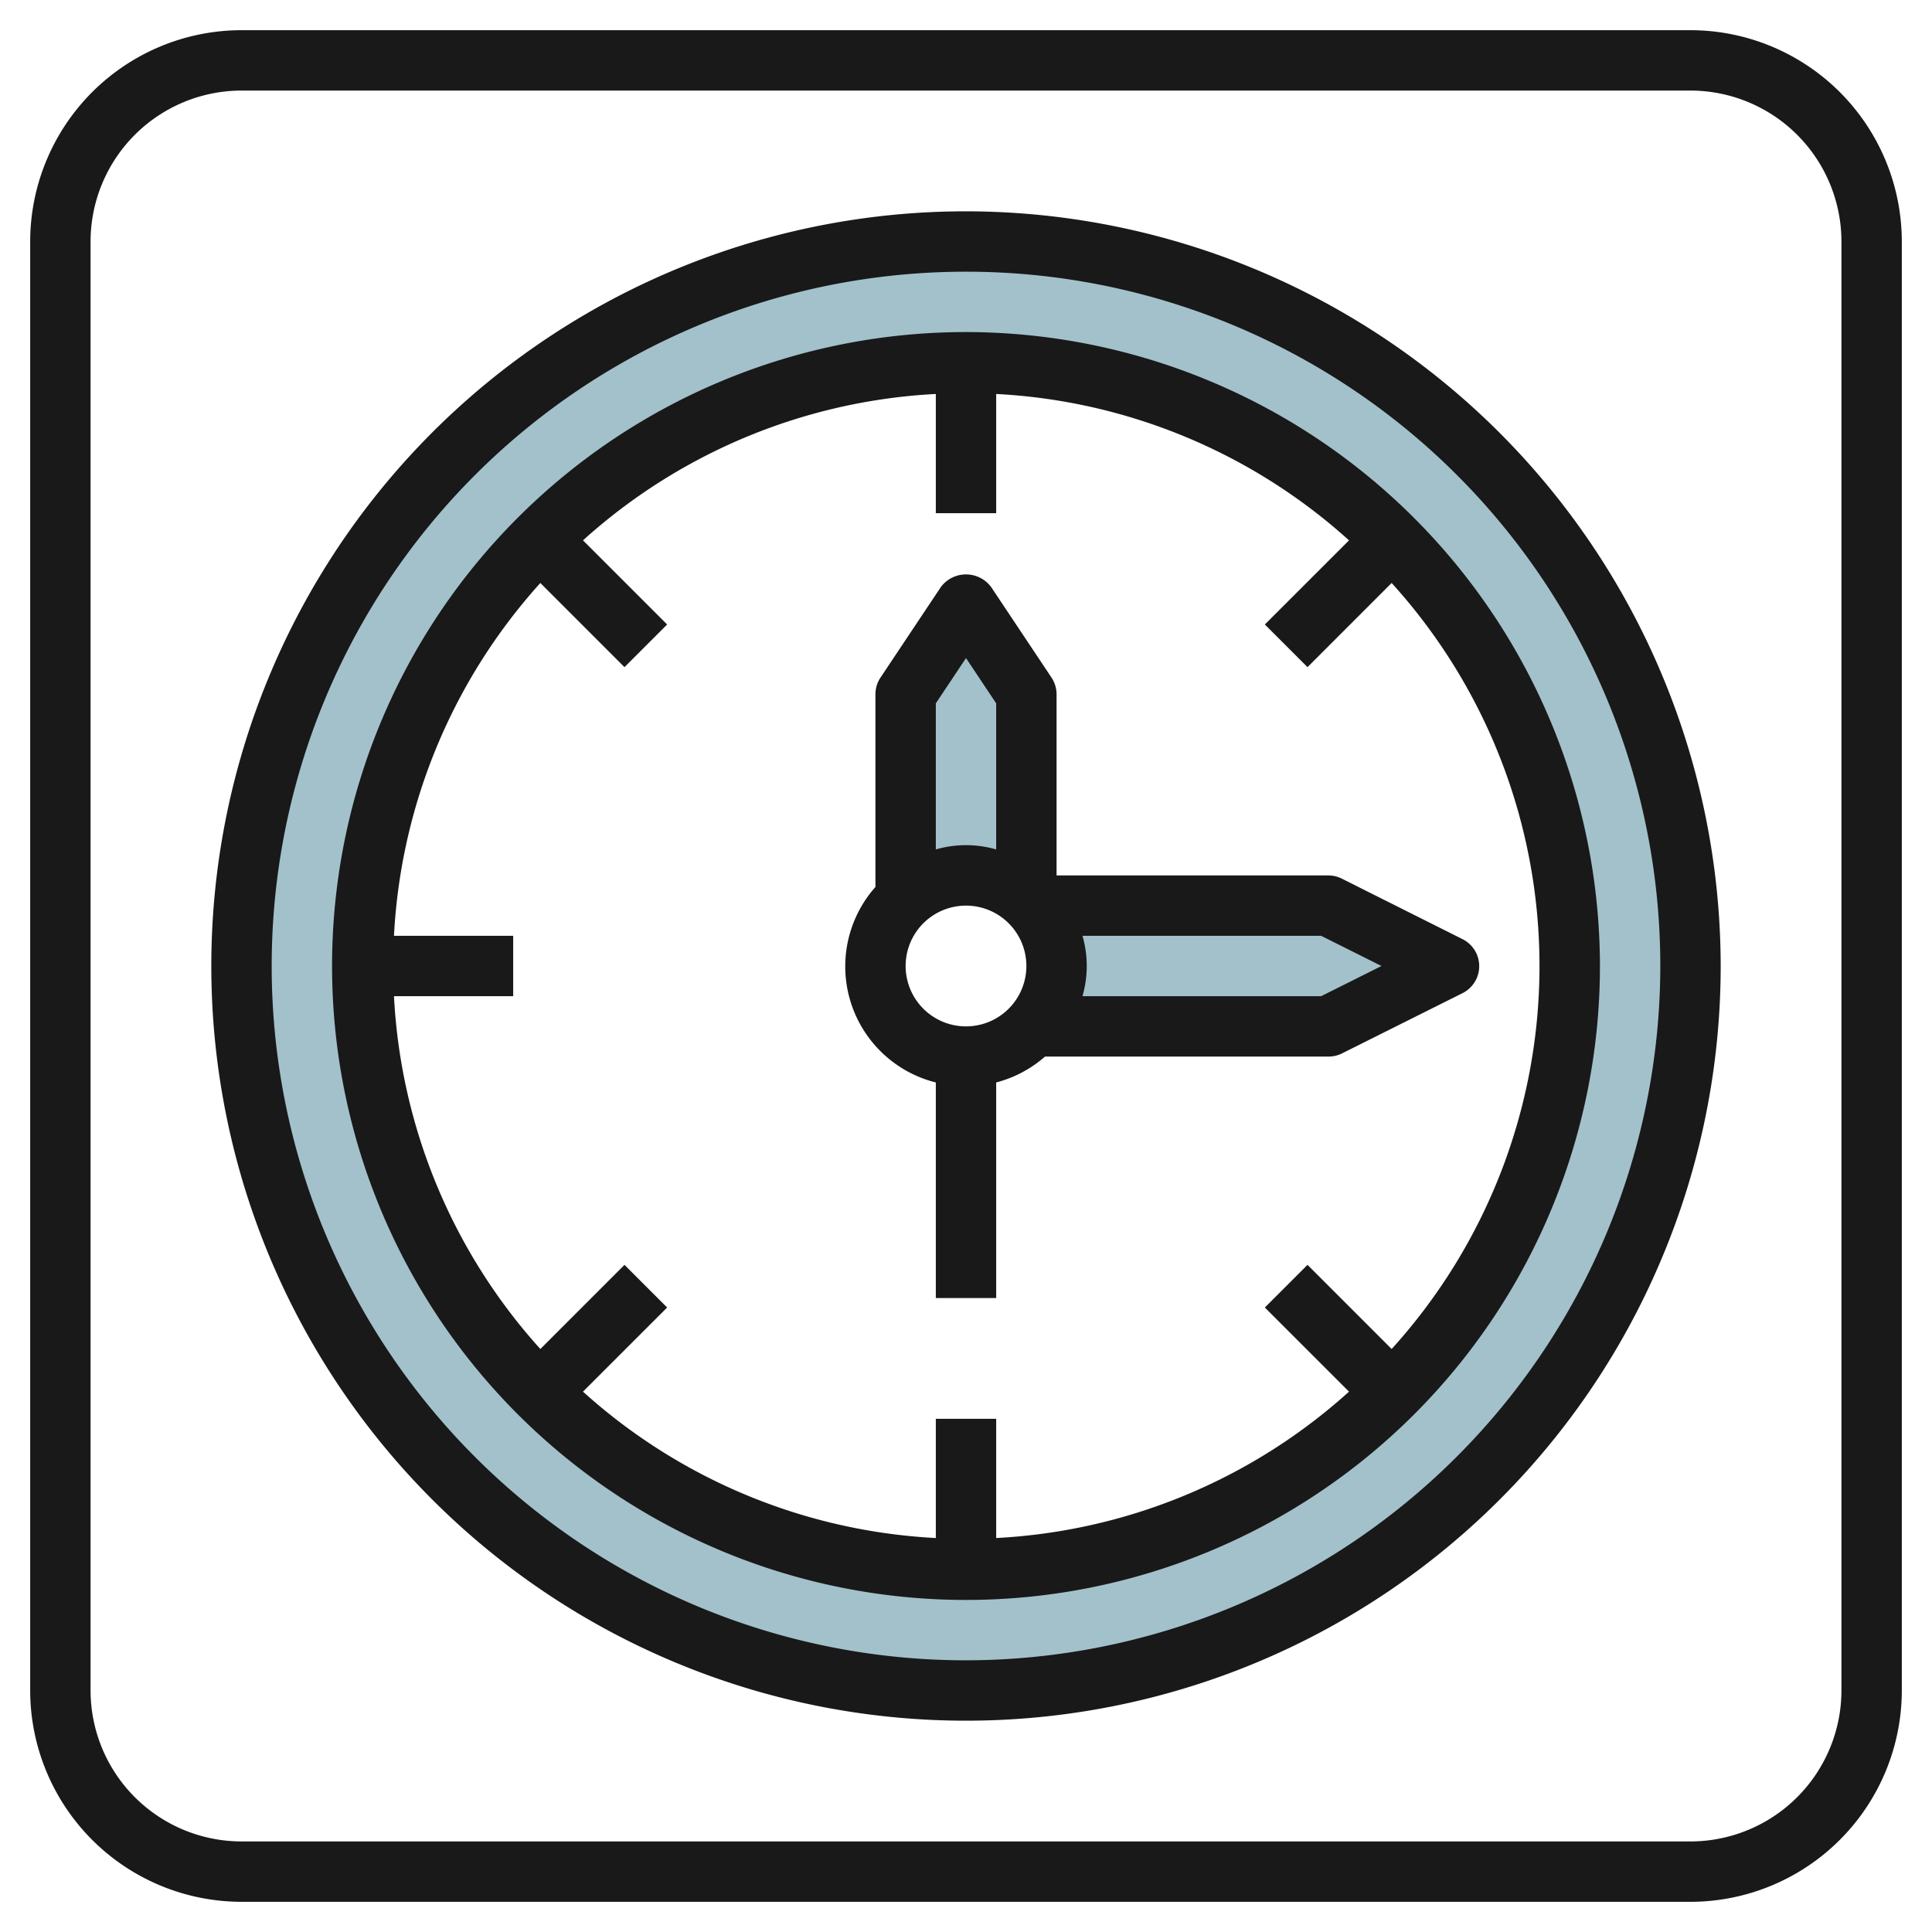
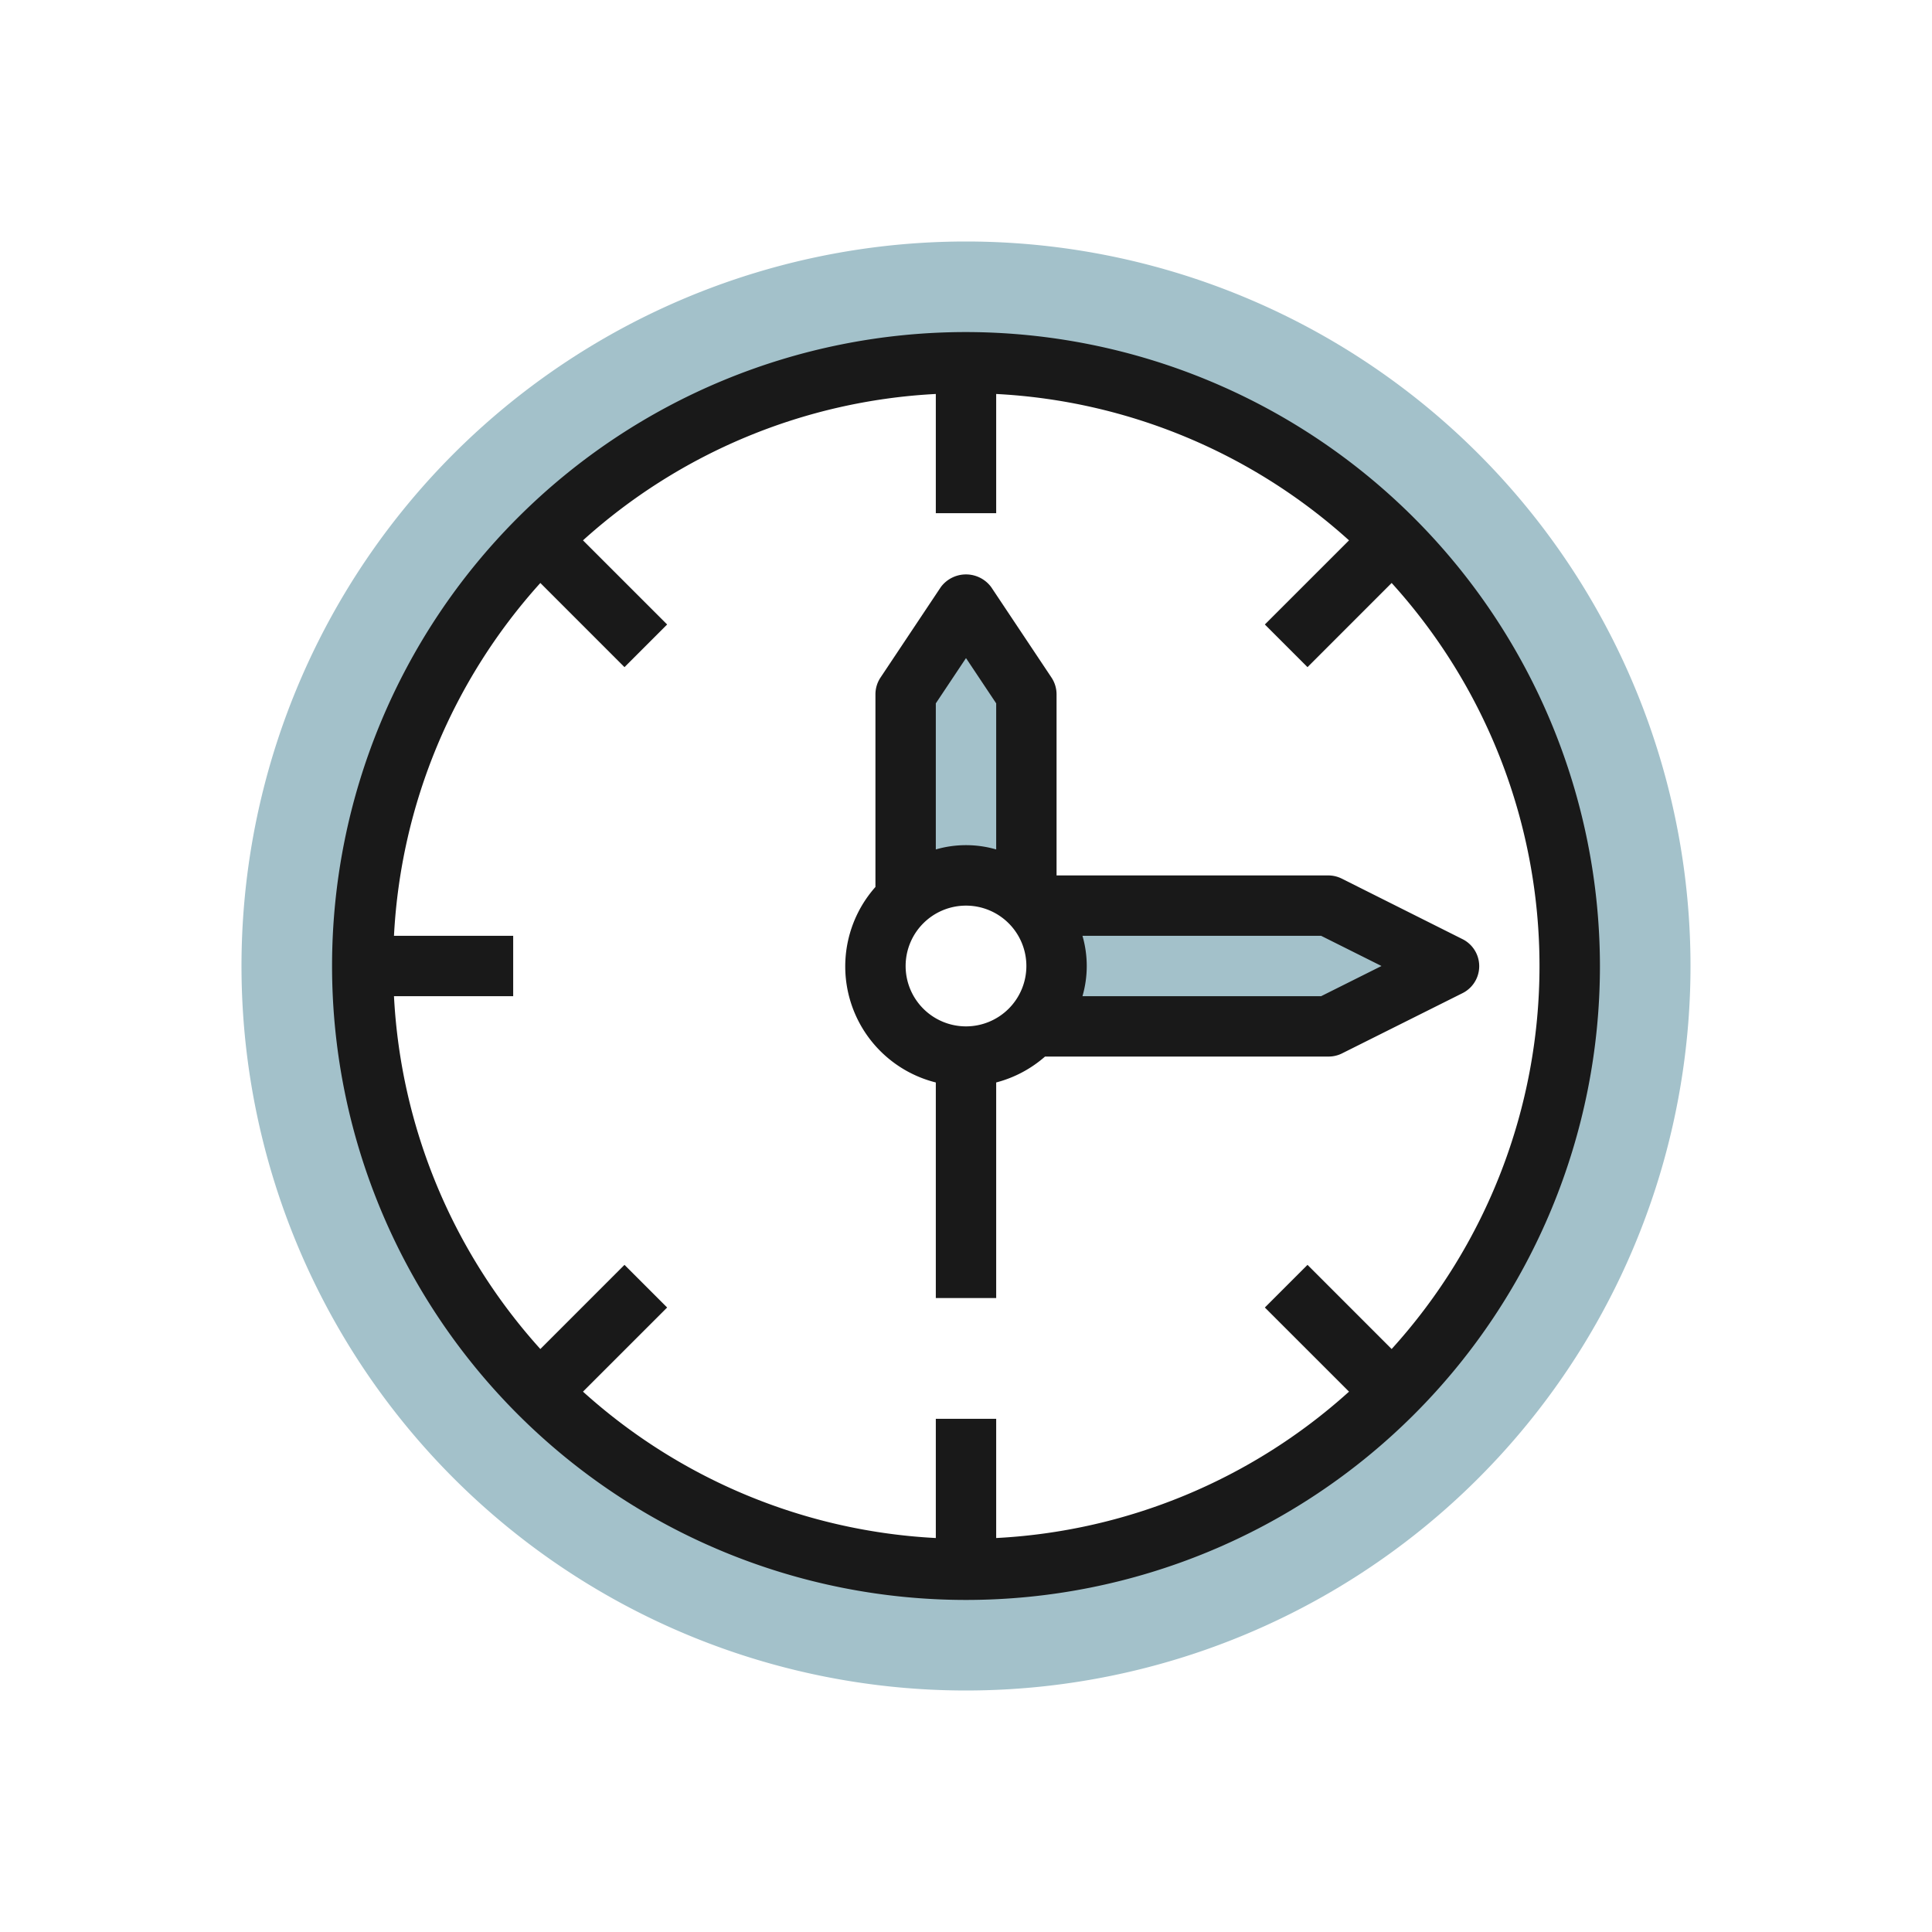
<svg xmlns="http://www.w3.org/2000/svg" id="Layer_3" height="512" viewBox="0 0 64 64" width="512" data-name="Layer 3">
  <path d="m32 8a24 24 0 1 0 24 24 24 24 0 0 0 -24-24zm0 44a20 20 0 1 1 20-20 20 20 0 0 1 -20 20z" fill="#a3c1ca" />
  <path d="m34.236 34h9.764l4-2-4-2h-9.764a3 3 0 0 1 0 4z" fill="#a3c1ca" />
  <path d="m34 29.764v-6.764l-2-3-2 3v6.766a3 3 0 0 1 4 0z" fill="#a3c1ca" />
  <g fill="#191919">
-     <path d="m56 1h-48a7.008 7.008 0 0 0 -7 7v48a7.008 7.008 0 0 0 7 7h48a7.008 7.008 0 0 0 7-7v-48a7.008 7.008 0 0 0 -7-7zm5 55a5.006 5.006 0 0 1 -5 5h-48a5.006 5.006 0 0 1 -5-5v-48a5.006 5.006 0 0 1 5-5h48a5.006 5.006 0 0 1 5 5z" />
-     <path d="m32 7a25 25 0 1 0 25 25 25.028 25.028 0 0 0 -25-25zm0 48a23 23 0 1 1 23-23 23.026 23.026 0 0 1 -23 23z" />
    <path d="m44.447 29.105a1 1 0 0 0 -.447-.105h-9v-6a1.006 1.006 0 0 0 -.168-.555l-2-3a1.039 1.039 0 0 0 -1.664 0l-2 3a1.006 1.006 0 0 0 -.168.555v6.382a3.963 3.963 0 0 0 2 6.476v7.142h2v-7.142a3.977 3.977 0 0 0 1.618-.858h9.382a1 1 0 0 0 .447-.1l4-2a1 1 0 0 0 0-1.79zm-12.447-7.305 1 1.5v4.839a3.592 3.592 0 0 0 -2 0v-4.839zm0 12.2a2 2 0 1 1 2-2 2 2 0 0 1 -2 2zm11.764-1h-7.906a3.592 3.592 0 0 0 0-2h7.906l2 1z" />
    <path d="m32 11a21 21 0 1 0 21 21 21.023 21.023 0 0 0 -21-21zm14.1 33.688-2.787-2.788-1.413 1.413 2.788 2.787a18.892 18.892 0 0 1 -11.688 4.849v-3.949h-2v3.949a18.892 18.892 0 0 1 -11.688-4.849l2.788-2.787-1.413-1.413-2.787 2.788a18.892 18.892 0 0 1 -4.849-11.688h3.949v-2h-3.949a18.892 18.892 0 0 1 4.849-11.688l2.787 2.788 1.413-1.413-2.788-2.787a18.892 18.892 0 0 1 11.688-4.849v3.949h2v-3.949a18.892 18.892 0 0 1 11.688 4.849l-2.788 2.787 1.413 1.413 2.787-2.788a18.883 18.883 0 0 1 0 25.376z" />
  </g>
</svg>